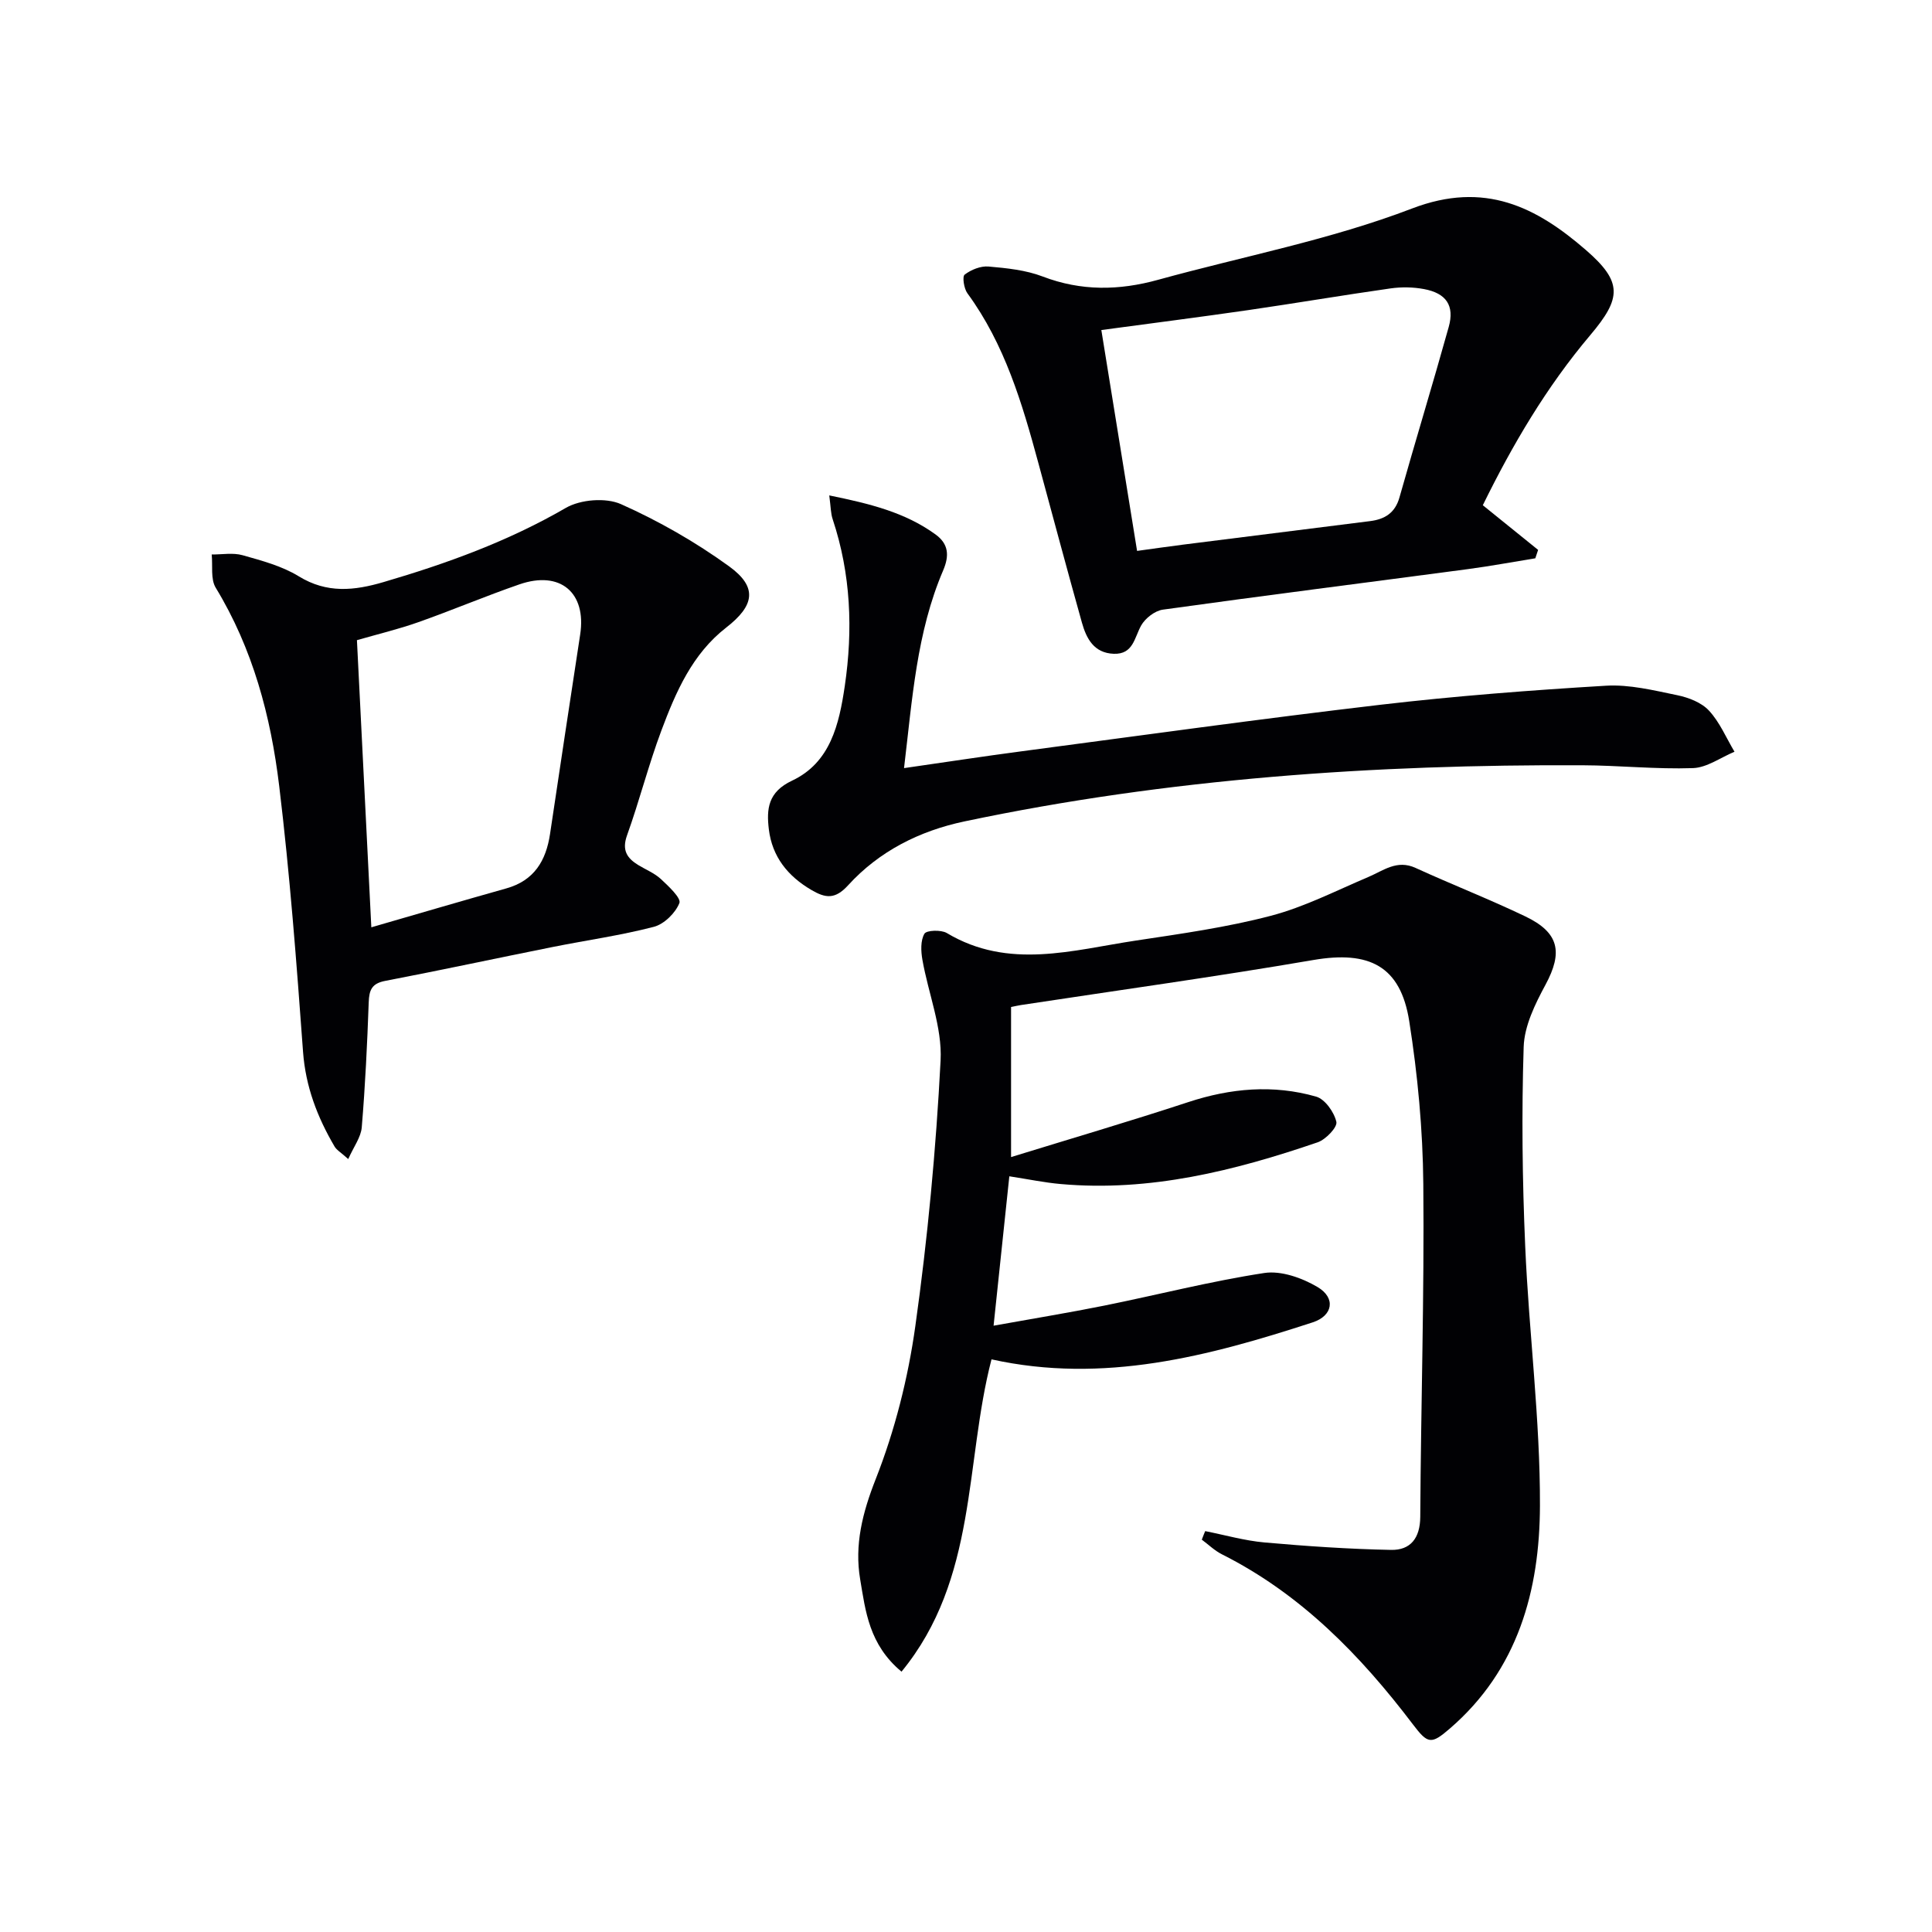
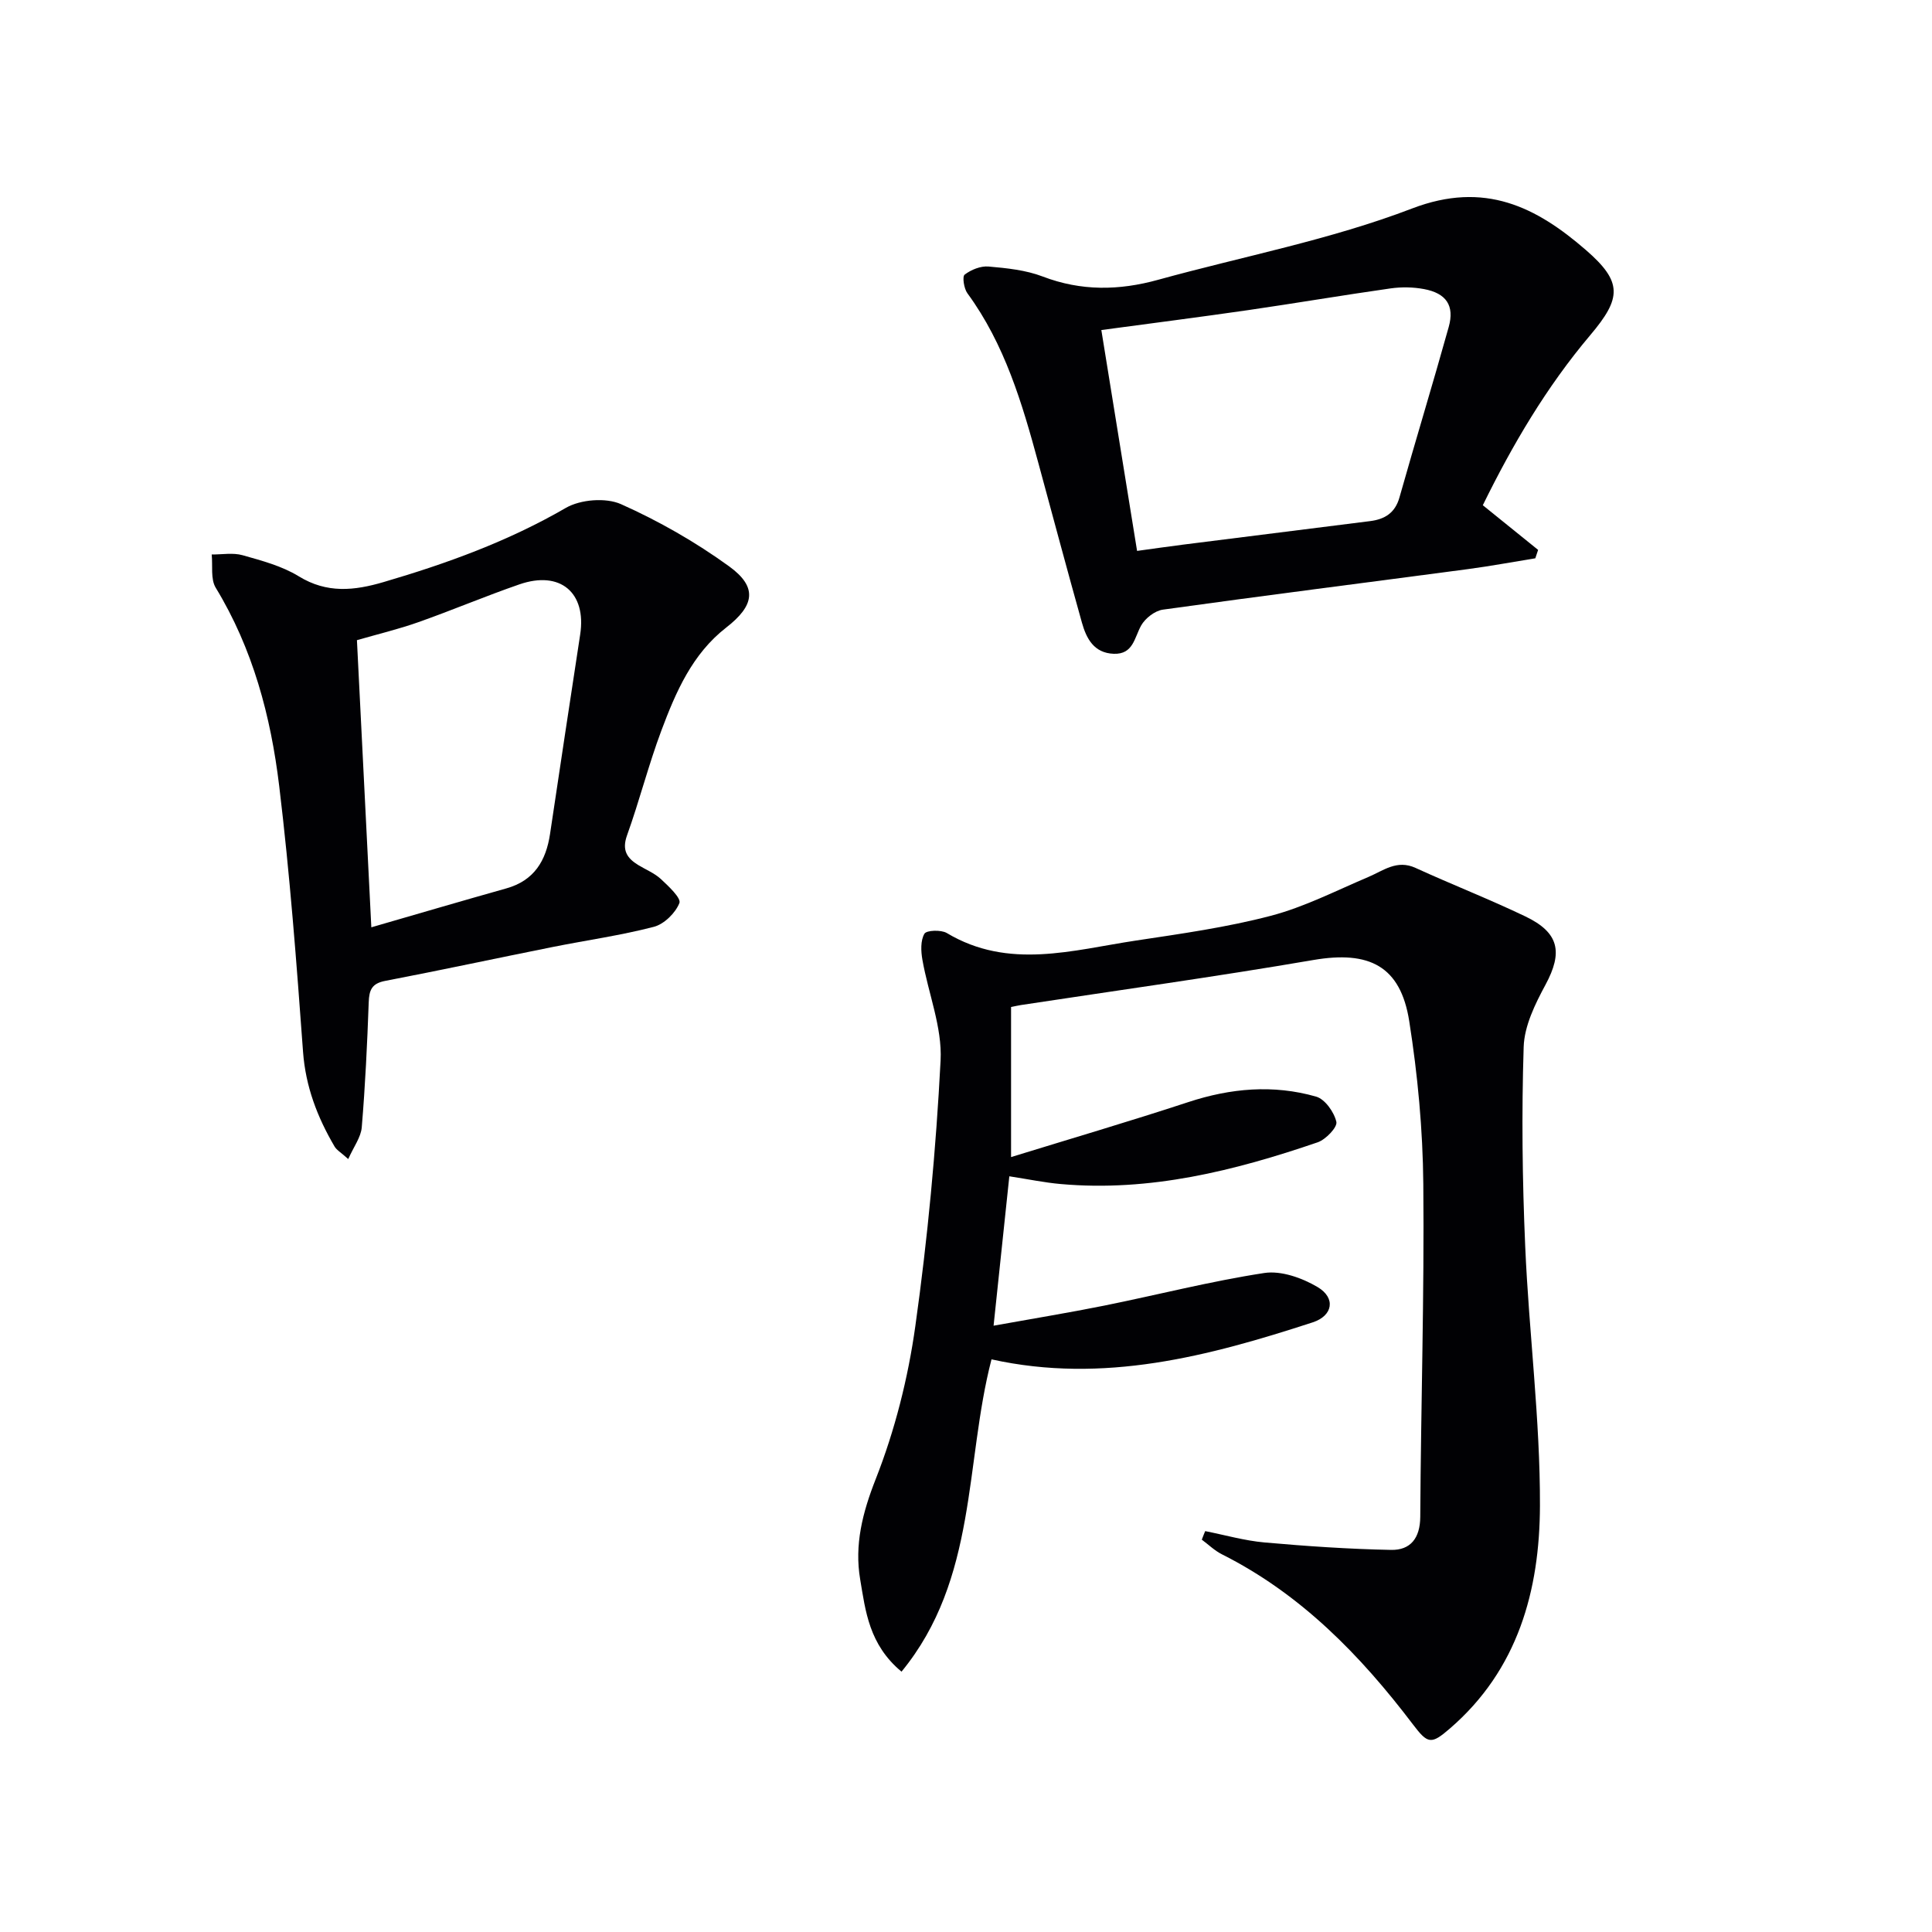
<svg xmlns="http://www.w3.org/2000/svg" enable-background="new 0 0 400 400" viewBox="0 0 400 400">
  <g fill="#010104">
    <path d="m249.52 317c4.1.81 8.16 1.98 12.3 2.35 8.7.77 17.44 1.37 26.18 1.54 4.03.08 6.02-2.43 6.05-6.85.13-22.97.85-45.94.63-68.9-.1-11.25-1.16-22.58-2.91-33.7-1.8-11.47-8.3-14.66-19.86-12.68-20.11 3.45-40.34 6.25-60.51 9.32-.63.1-1.24.24-2.07.41v31.07c12.46-3.84 24.64-7.42 36.69-11.38 8.78-2.89 17.61-3.67 26.46-1.14 1.84.52 3.74 3.21 4.2 5.23.25 1.1-2.19 3.65-3.86 4.23-17.23 5.9-34.76 10.29-53.23 8.64-3.29-.29-6.55-.97-10.62-1.6-1.04 9.92-2.09 19.88-3.26 30.93 8.38-1.51 15.68-2.7 22.93-4.16 11.05-2.23 22-5.05 33.12-6.75 3.49-.53 7.84 1.02 11.03 2.91 3.82 2.26 3.17 5.95-1.01 7.31-21.58 7.03-43.34 12.78-66.5 7.66-5.58 21.49-2.86 45.45-18.63 64.66-6.74-5.6-7.46-12.58-8.56-19.11-1.21-7.13.47-13.79 3.22-20.77 3.97-10.09 6.7-20.92 8.2-31.67 2.56-18.23 4.28-36.62 5.23-55 .35-6.86-2.55-13.88-3.77-20.86-.31-1.76-.4-3.96.42-5.37.43-.74 3.44-.85 4.63-.15 12.82 7.67 26.07 3.53 39.18 1.56 9.35-1.41 18.77-2.73 27.89-5.12 6.96-1.82 13.51-5.2 20.19-8.03 3.15-1.33 5.93-3.66 9.79-1.89 7.54 3.45 15.28 6.47 22.75 10.05 7.03 3.37 7.77 7.44 4.16 14.14-2.15 3.98-4.38 8.52-4.52 12.87-.44 13.76-.28 27.56.32 41.32.77 17.92 3.11 35.81 3.05 53.71-.06 17.44-4.52 33.92-18.67 46.11-3.85 3.32-4.54 3.2-7.62-.86-10.86-14.32-23.21-27.01-39.54-35.22-1.52-.76-2.79-2.01-4.18-3.04.21-.58.46-1.18.7-1.77z" />
    <path d="m72.1 239.97c-1.5-1.36-2.4-1.85-2.84-2.61-3.56-6.07-5.99-12.39-6.52-19.61-1.34-18.38-2.73-36.77-4.94-55.06-1.74-14.39-5.44-28.36-13.14-41.01-1.09-1.8-.59-4.56-.83-6.88 2.14.02 4.4-.41 6.39.15 3.99 1.13 8.16 2.23 11.64 4.37 5.84 3.59 11.51 2.97 17.56 1.19 13.1-3.84 25.81-8.45 37.72-15.35 3.04-1.76 8.29-2.18 11.43-.78 7.83 3.49 15.43 7.84 22.38 12.87 5.96 4.32 5.27 8.13-.61 12.69-7.01 5.45-10.41 13.31-13.39 21.26-2.68 7.14-4.55 14.57-7.13 21.75-1.1 3.07-.02 4.72 2.34 6.16 1.56.95 3.34 1.66 4.65 2.87 1.59 1.48 4.26 3.97 3.85 4.99-.82 2.06-3.15 4.36-5.29 4.92-6.89 1.79-13.98 2.78-20.97 4.18-11.55 2.31-23.07 4.79-34.64 7.01-2.77.53-3.33 1.87-3.42 4.41-.31 8.64-.72 17.27-1.44 25.88-.16 2.07-1.65 4.01-2.8 6.6zm4.78-47.98c9.64-2.79 18.79-5.48 27.96-8.06 5.76-1.62 8.21-5.73 9.04-11.27 2.05-13.77 4.14-27.53 6.24-41.29 1.33-8.67-4.12-13.3-12.56-10.39-7.04 2.43-13.91 5.35-20.93 7.83-4.16 1.47-8.48 2.5-12.73 3.73.98 19.56 1.94 38.62 2.98 59.45z" />
    <path d="m307 104.6c4.17 3.37 7.81 6.31 11.45 9.25-.19.58-.39 1.16-.58 1.74-4.65.75-9.29 1.62-13.96 2.24-21.05 2.8-42.12 5.46-63.15 8.39-1.66.23-3.66 1.79-4.5 3.29-1.42 2.56-1.64 5.99-5.67 5.85-4.09-.15-5.66-3.14-6.59-6.45-3.08-10.99-6.03-22.03-9.02-33.05-3.35-12.36-6.96-24.59-14.69-35.14-.72-.98-1.09-3.46-.57-3.86 1.33-1.02 3.31-1.82 4.94-1.68 3.78.33 7.72.73 11.22 2.07 7.98 3.05 15.83 2.91 23.89.68 17.57-4.85 35.67-8.28 52.6-14.77 15.02-5.75 25.72-.29 35.98 8.61 7.63 6.62 7.37 9.95.91 17.6-9.07 10.73-16.11 22.7-22.26 35.23zm-71.58 9.46c3.45-.47 6.37-.9 9.3-1.27 12.98-1.64 25.97-3.26 38.95-4.9 3.01-.38 5.16-1.67 6.07-4.89 3.33-11.79 6.91-23.51 10.2-35.3 1.24-4.42-.5-6.99-5.12-7.85-2.24-.42-4.65-.46-6.91-.14-9.85 1.4-19.67 3.07-29.51 4.5-9.97 1.44-19.97 2.72-30.38 4.12 2.48 15.32 4.88 30.15 7.4 45.73z" />
-     <path d="m171.69 102.57c8.37 1.71 15.68 3.49 22 8.08 2.7 1.96 2.9 4.36 1.58 7.45-5.5 12.84-6.38 26.58-8.1 40.93 8.58-1.23 16.55-2.46 24.54-3.51 24.7-3.27 49.38-6.71 74.12-9.61 15.5-1.81 31.09-3.01 46.67-3.94 4.86-.29 9.88.96 14.74 1.96 2.35.48 5.03 1.51 6.59 3.2 2.23 2.4 3.56 5.63 5.28 8.51-2.87 1.19-5.7 3.29-8.61 3.39-7.62.26-15.27-.56-22.91-.59-42.99-.19-85.72 2.73-127.89 11.62-9.31 1.96-17.67 6.16-24.11 13.23-2.69 2.95-4.66 2.69-7.58.98-4.91-2.87-8.14-6.89-8.83-12.57-.51-4.22-.17-7.73 4.8-10.07 7.95-3.74 9.75-11.67 10.92-19.58 1.72-11.68 1.26-23.21-2.49-34.51-.42-1.21-.4-2.57-.72-4.97z" />
  </g>
</svg>